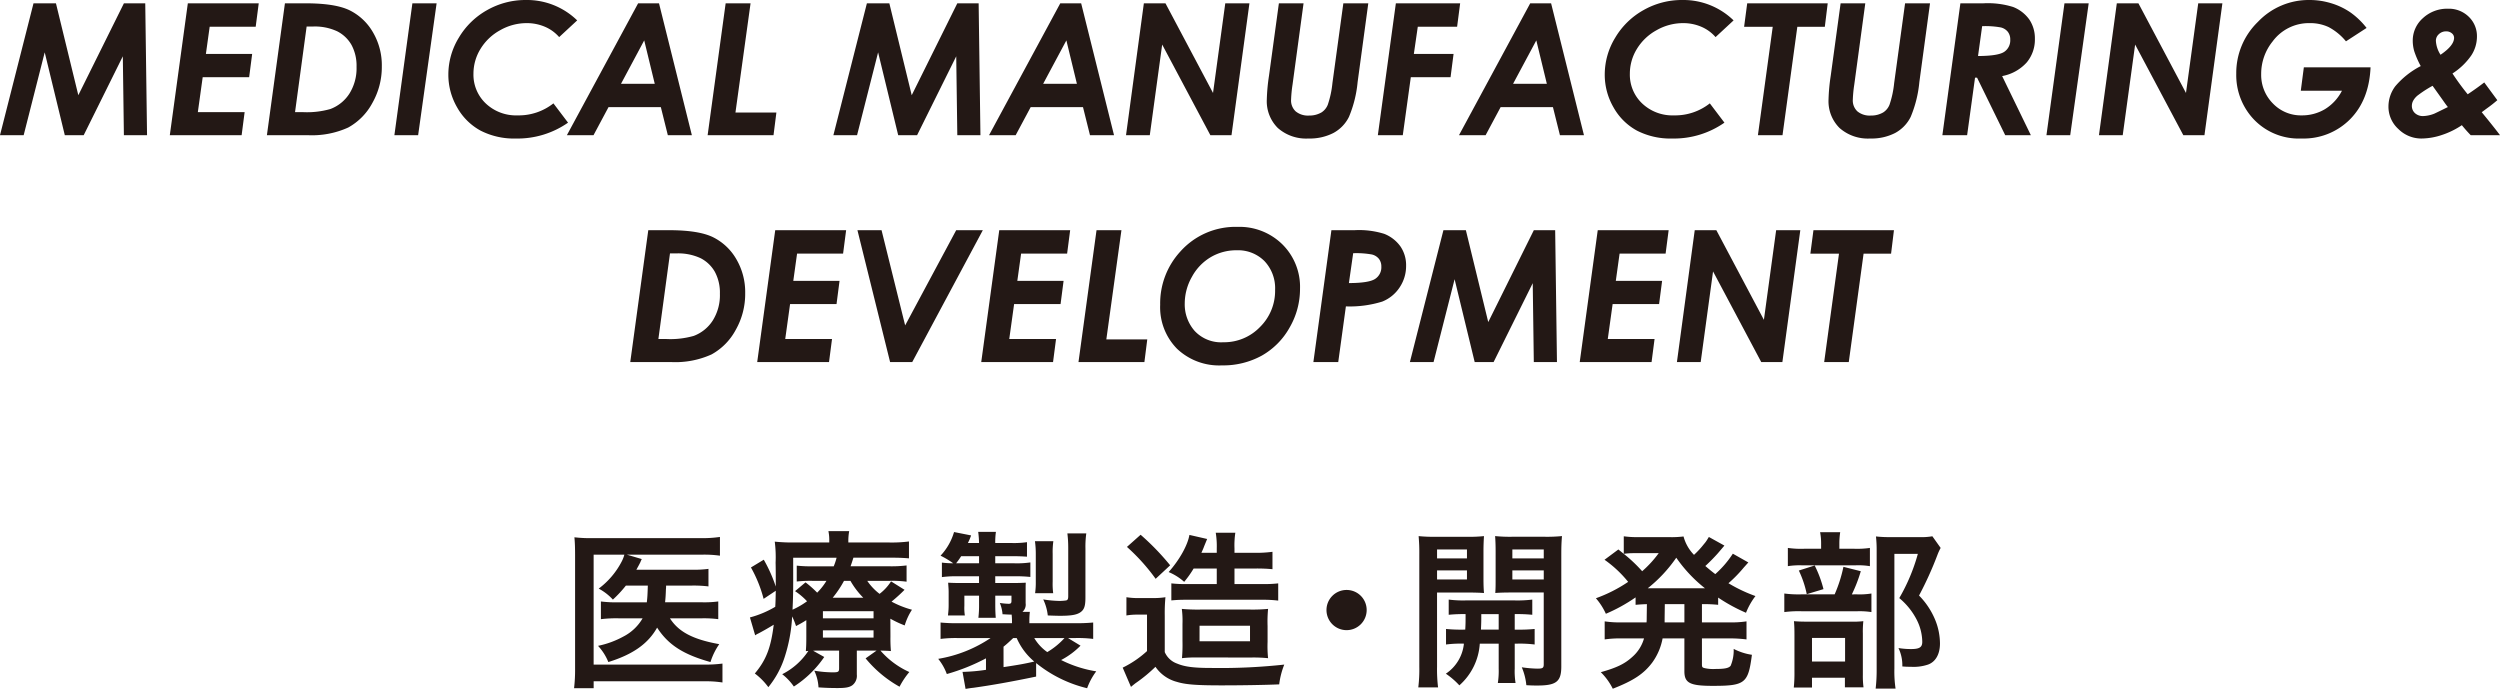
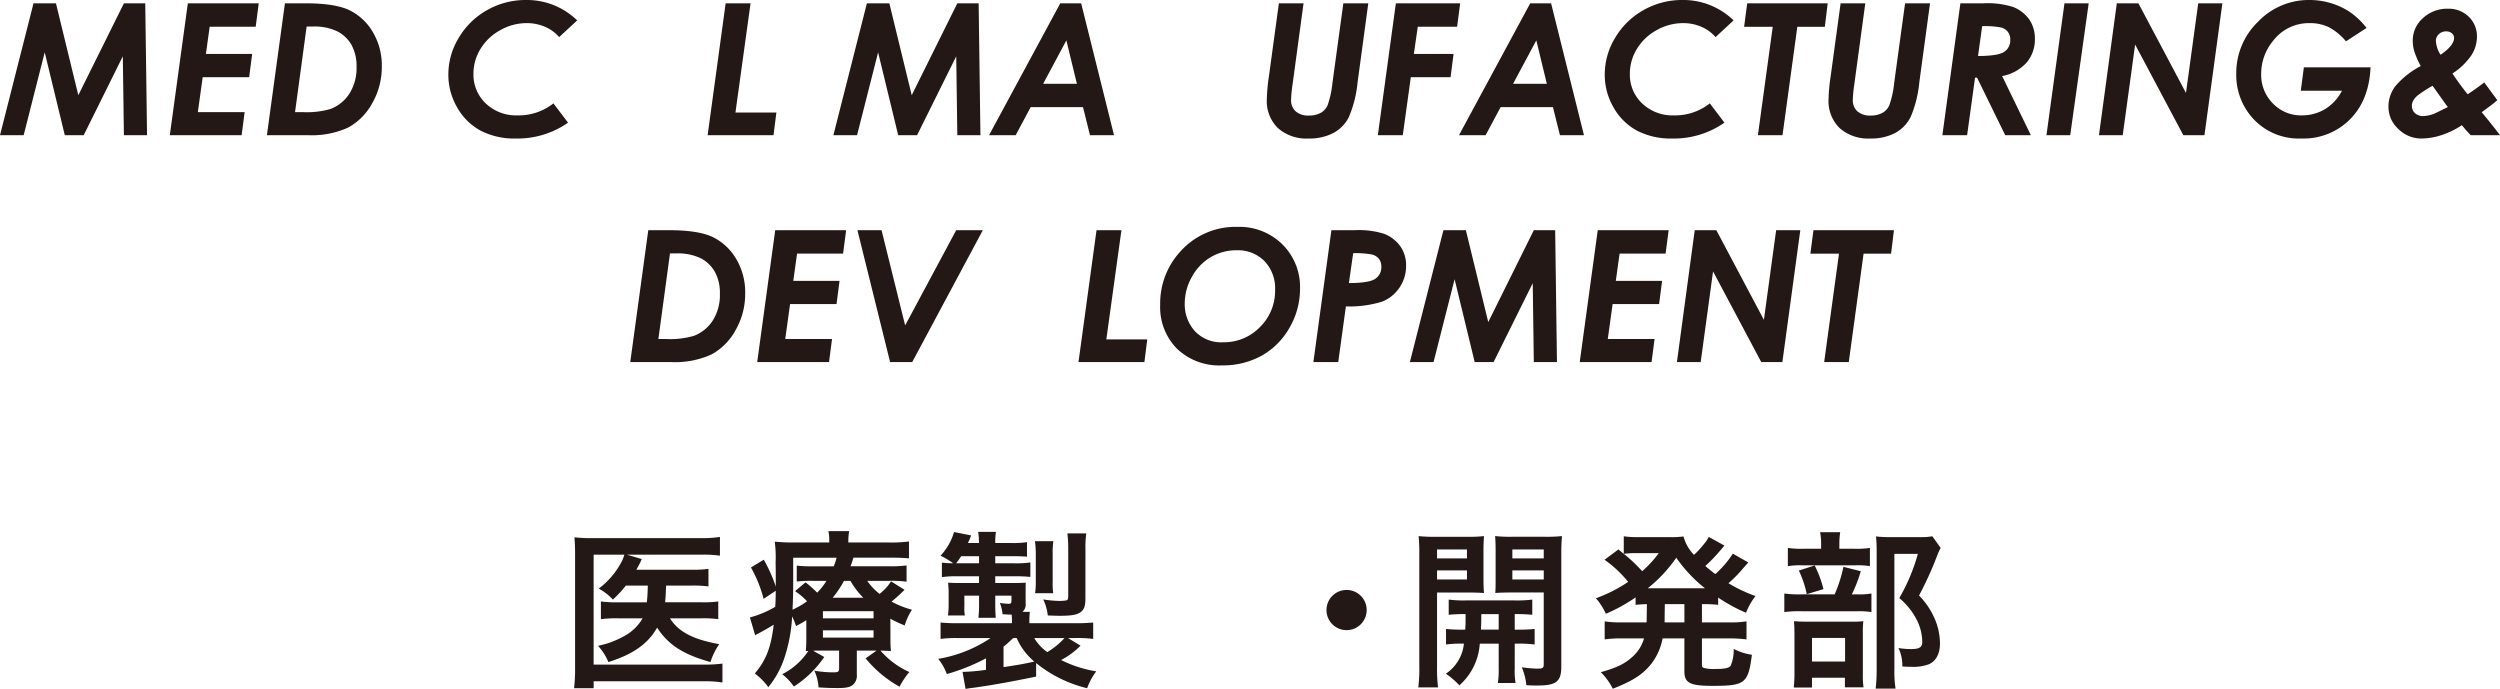
<svg xmlns="http://www.w3.org/2000/svg" viewBox="0 0 518.319 142.827">
  <defs>
    <style>.cls-1{fill:#231815;}</style>
  </defs>
  <g id="レイヤー_2" data-name="レイヤー 2">
    <g id="レイヤー_1-2" data-name="レイヤー 1">
      <path class="cls-1" d="M6.947.688H11.6l4.638,19.05L25.691.688h4.424l.371,27.34h-4.8l-.222-16.356L17.354,28.028H13.435L9.271,10.854,4.907,28.028H0Z" />
      <path class="cls-1" d="M38.943.688h14.7l-.63,4.851h-9.54l-.785,5.649h9.591L51.657,16H42.024l-1.006,7.249h9.7l-.62,4.776H35.208Z" />
      <path class="cls-1" d="M59.073.688h4.333q6.093,0,9.065,1.44A11.431,11.431,0,0,1,77.3,6.654a13.508,13.508,0,0,1,1.861,7.118,15.088,15.088,0,0,1-1.979,7.612,12.532,12.532,0,0,1-4.991,5.055,18.134,18.134,0,0,1-8.364,1.589H55.337Zm4.5,4.814L61.17,23.252h1.689A17.585,17.585,0,0,0,68.5,22.6a8.039,8.039,0,0,0,3.935-3.178,9.863,9.863,0,0,0,1.486-5.558A9.072,9.072,0,0,0,72.88,9.321,7.111,7.111,0,0,0,69.933,6.5,10.972,10.972,0,0,0,64.87,5.5Z" />
-       <path class="cls-1" d="M85.5.688h5.021l-3.83,27.34H81.768Z" />
      <path class="cls-1" d="M119.666,4.228,115.93,7.691a8.106,8.106,0,0,0-2.955-2.143,9.48,9.48,0,0,0-3.792-.753A11.067,11.067,0,0,0,103.7,6.262a10.852,10.852,0,0,0-4.08,3.881,9.775,9.775,0,0,0-1.459,5.143,8.2,8.2,0,0,0,2.565,6.174,9.112,9.112,0,0,0,6.58,2.461,11.6,11.6,0,0,0,7.434-2.491l3.03,4a18.266,18.266,0,0,1-10.8,3.29,15.2,15.2,0,0,1-7.332-1.636,12.319,12.319,0,0,1-4.851-4.8,13.485,13.485,0,0,1-1.831-6.867,14.629,14.629,0,0,1,2.165-7.593,15.714,15.714,0,0,1,5.864-5.724A16.115,16.115,0,0,1,109.053,0,14.939,14.939,0,0,1,119.666,4.228Z" />
-       <path class="cls-1" d="M132.3.688h4.33l6.812,27.34H138.46l-1.45-5.817H126.163l-3.11,5.817h-5.522Zm3.449,16.69-2.186-9.005-4.815,9.005Z" />
      <path class="cls-1" d="M150.448.688h5.164l-3.131,22.638h8.487l-.595,4.7H146.712Z" />
      <path class="cls-1" d="M179.731.688h4.655l4.638,19.05L198.476.688H202.9l.372,27.34h-4.795l-.223-16.356-8.115,16.356h-3.919l-4.164-17.174-4.364,17.174h-4.907Z" />
      <path class="cls-1" d="M219.824.688h4.33l6.813,27.34h-4.982l-1.45-5.817H213.688l-3.11,5.817h-5.521Zm3.449,16.69-2.185-9.005-4.816,9.005Z" />
-       <path class="cls-1" d="M237.154.688h4.48l9.86,18.586L254.033.688h5.009l-3.717,27.34h-4.384l-9.99-18.791-2.567,18.791h-4.928Z" />
      <path class="cls-1" d="M265.148.688h5.115l-2.287,16.876a26.9,26.9,0,0,0-.3,3.123,3.075,3.075,0,0,0,.958,2.407,4.013,4.013,0,0,0,2.78.864,4.94,4.94,0,0,0,2.566-.65,3.352,3.352,0,0,0,1.312-1.609,20.12,20.12,0,0,0,.957-4.47L278.512.688h5.172l-2.211,16.32a24.518,24.518,0,0,1-1.8,7.229,7.628,7.628,0,0,1-3.226,3.336,10.661,10.661,0,0,1-5.139,1.143,8.876,8.876,0,0,1-6.376-2.175,7.813,7.813,0,0,1-2.287-5.947,38.212,38.212,0,0,1,.446-4.832Z" />
      <path class="cls-1" d="M289.4.688H302.73L302.1,5.539h-8.152l-.818,5.649h8.235L300.741,16H292.5l-1.663,12.025h-5.171Z" />
      <path class="cls-1" d="M317.256.688h4.33l6.812,27.34h-4.981l-1.45-5.817H311.12l-3.11,5.817h-5.522Zm3.449,16.69L318.52,8.373,313.7,17.378Z" />
      <path class="cls-1" d="M359.419,4.228l-3.736,3.463a8.106,8.106,0,0,0-2.955-2.143,9.483,9.483,0,0,0-3.792-.753,11.067,11.067,0,0,0-5.483,1.467,10.852,10.852,0,0,0-4.08,3.881,9.775,9.775,0,0,0-1.459,5.143,8.2,8.2,0,0,0,2.565,6.174,9.11,9.11,0,0,0,6.58,2.461,11.6,11.6,0,0,0,7.434-2.491l3.029,4a18.263,18.263,0,0,1-10.8,3.29,15.2,15.2,0,0,1-7.332-1.636,12.319,12.319,0,0,1-4.851-4.8,13.485,13.485,0,0,1-1.831-6.867,14.629,14.629,0,0,1,2.165-7.593,15.707,15.707,0,0,1,5.864-5.724A16.115,16.115,0,0,1,348.806,0,14.939,14.939,0,0,1,359.419,4.228Z" />
      <path class="cls-1" d="M362.244.688h16.691l-.6,4.87h-5.7l-3.071,22.47h-5.1l3.071-22.47h-5.934Z" />
      <path class="cls-1" d="M381.611.688h5.115l-2.288,16.876a27.06,27.06,0,0,0-.3,3.123,3.075,3.075,0,0,0,.958,2.407,4.013,4.013,0,0,0,2.78.864,4.943,4.943,0,0,0,2.566-.65,3.352,3.352,0,0,0,1.312-1.609,20.12,20.12,0,0,0,.957-4.47L394.975.688h5.171l-2.21,16.32a24.518,24.518,0,0,1-1.8,7.229,7.633,7.633,0,0,1-3.226,3.336,10.661,10.661,0,0,1-5.139,1.143,8.876,8.876,0,0,1-6.376-2.175,7.813,7.813,0,0,1-2.288-5.947,38.255,38.255,0,0,1,.447-4.832Z" />
      <path class="cls-1" d="M406.442.688h4.749a17.519,17.519,0,0,1,6.189.761,7.432,7.432,0,0,1,3.372,2.629,6.948,6.948,0,0,1,1.136,3.984,7.389,7.389,0,0,1-1.688,4.877,9.055,9.055,0,0,1-5.1,2.833l5.952,12.256h-5.316L409.9,16.1h-.42l-1.64,11.932h-5.132ZM410.1,11.616q4.165-.018,5.424-.864a2.855,2.855,0,0,0,1.256-2.537,2.562,2.562,0,0,0-.5-1.617,2.654,2.654,0,0,0-1.458-.91,18,18,0,0,0-3.868-.261Z" />
      <path class="cls-1" d="M428.021.688h5.022l-3.83,27.34h-4.927Z" />
      <path class="cls-1" d="M438.874.688h4.48l9.86,18.586L455.753.688h5.009l-3.717,27.34h-4.384l-9.99-18.791L440.1,28.028h-4.928Z" />
      <path class="cls-1" d="M490.658,5.793l-4.274,2.775A11.774,11.774,0,0,0,482.8,5.622a8.977,8.977,0,0,0-3.921-.827,9.341,9.341,0,0,0-7.714,3.81,10.691,10.691,0,0,0-2.36,6.729,8.381,8.381,0,0,0,2.426,6.114,8.037,8.037,0,0,0,5.975,2.473,9.283,9.283,0,0,0,4.805-1.278,9.576,9.576,0,0,0,3.54-3.833h-8.531l.631-4.852h13.83q-.3,6.785-4.248,10.771a13.564,13.564,0,0,1-10.064,3.987,12.844,12.844,0,0,1-10.465-4.61,13.362,13.362,0,0,1-3.066-8.809,14.782,14.782,0,0,1,4.488-10.762A14.532,14.532,0,0,1,478.818,0a15.3,15.3,0,0,1,4.5.671,14.377,14.377,0,0,1,3.959,1.881A15.812,15.812,0,0,1,490.658,5.793Z" />
      <path class="cls-1" d="M515.054,17.089l2.71,3.681a26.517,26.517,0,0,1-2.155,1.693l-1.077.8,1.152,1.414q1.781,2.2,2.635,3.35h-6.072q-.982-1.008-1.837-2.073A16.7,16.7,0,0,1,506.225,28a13.525,13.525,0,0,1-4.167.718,6.727,6.727,0,0,1-4.809-1.97,6.23,6.23,0,0,1-2.056-4.646,7.026,7.026,0,0,1,1.408-4.21,17.3,17.3,0,0,1,5.285-4.192,18.668,18.668,0,0,1-1.33-3.029,7.74,7.74,0,0,1-.326-2.212,6.183,6.183,0,0,1,2.11-4.7,7.363,7.363,0,0,1,5.2-1.951,5.9,5.9,0,0,1,4.3,1.662,5.566,5.566,0,0,1,1.7,4.151,7.14,7.14,0,0,1-1.189,3.892,13.8,13.8,0,0,1-3.885,3.723,52.6,52.6,0,0,0,3.155,4.311Q513.605,18.222,515.054,17.089Zm-10.713.7a23.786,23.786,0,0,0-2.9,1.857,3.714,3.714,0,0,0-1.116,1.226,2.229,2.229,0,0,0-.278,1.059,2,2,0,0,0,.649,1.532,2.414,2.414,0,0,0,1.709.6,6.9,6.9,0,0,0,2.247-.48q.315-.13,2.861-1.388-.354-.428-1.038-1.414Zm1.651-6.436Q508.8,9.442,508.8,7.844a1.207,1.207,0,0,0-.465-.94,1.766,1.766,0,0,0-1.189-.4,2.1,2.1,0,0,0-1.506.586,1.812,1.812,0,0,0-.614,1.347A5.9,5.9,0,0,0,505.992,11.356Z" />
      <path class="cls-1" d="M134.407,47.726h4.333q6.093,0,9.065,1.44a11.431,11.431,0,0,1,4.833,4.526,13.509,13.509,0,0,1,1.861,7.119,15.087,15.087,0,0,1-1.979,7.611,12.542,12.542,0,0,1-4.991,5.056,18.151,18.151,0,0,1-8.364,1.588h-8.494Zm4.5,4.814L136.5,70.29h1.689a17.585,17.585,0,0,0,5.644-.651,8.033,8.033,0,0,0,3.935-3.178,9.863,9.863,0,0,0,1.486-5.558,9.072,9.072,0,0,0-1.044-4.544,7.111,7.111,0,0,0-2.947-2.825,10.972,10.972,0,0,0-5.063-.994Z" />
      <path class="cls-1" d="M160.726,47.726h14.7l-.63,4.851h-9.54l-.784,5.65h9.59l-.625,4.814h-9.632L162.8,70.29h9.7l-.62,4.776H156.99Z" />
      <path class="cls-1" d="M177.77,47.726h5l4.893,19.739,10.582-19.739h5.522l-14.636,27.34h-4.589Z" />
-       <path class="cls-1" d="M207.174,47.726h14.7l-.63,4.851h-9.54l-.784,5.65h9.591l-.625,4.814h-9.633l-1.007,7.249h9.7l-.62,4.776H203.438Z" />
      <path class="cls-1" d="M227.341,47.726h5.164l-3.131,22.638h8.486l-.594,4.7H223.6Z" />
      <path class="cls-1" d="M256.577,47.038a12.661,12.661,0,0,1,9.293,3.624,12.4,12.4,0,0,1,3.661,9.2,15.958,15.958,0,0,1-2.165,8.058,15.136,15.136,0,0,1-5.762,5.809,16.555,16.555,0,0,1-8.261,2.025,12.656,12.656,0,0,1-9.322-3.457,12.26,12.26,0,0,1-3.484-9.108A15.883,15.883,0,0,1,244.7,52.168,15.311,15.311,0,0,1,256.577,47.038Zm-.186,4.851a10.406,10.406,0,0,0-5.362,1.422,10.593,10.593,0,0,0-3.913,4.089,11.178,11.178,0,0,0-1.486,5.511,8.331,8.331,0,0,0,2.062,5.706,7.485,7.485,0,0,0,5.93,2.342,10.315,10.315,0,0,0,7.61-3.16,10.5,10.5,0,0,0,3.132-7.676,8.182,8.182,0,0,0-2.2-5.985A7.717,7.717,0,0,0,256.391,51.889Z" />
      <path class="cls-1" d="M276.037,47.726h4.8a17.459,17.459,0,0,1,6.167.761,7.5,7.5,0,0,1,3.37,2.64,6.875,6.875,0,0,1,1.149,3.959,7.948,7.948,0,0,1-1.345,4.507,7.747,7.747,0,0,1-3.608,2.937,22.714,22.714,0,0,1-7.53.994l-1.586,11.542H272.3Zm3.627,10.965q4.176-.017,5.45-.873a2.864,2.864,0,0,0,1.276-2.547,2.554,2.554,0,0,0-.5-1.6,2.639,2.639,0,0,0-1.473-.911,18.2,18.2,0,0,0-3.867-.261Z" />
      <path class="cls-1" d="M299.261,47.726h4.654l4.639,19.05,9.451-19.05h4.424l.371,27.34h-4.8l-.223-16.356-8.115,16.356h-3.919l-4.164-17.173-4.363,17.173h-4.908Z" />
      <path class="cls-1" d="M331.257,47.726h14.7l-.63,4.851h-9.54l-.784,5.65H344.6l-.625,4.814h-9.633l-1.007,7.249h9.7l-.62,4.776H327.521Z" />
      <path class="cls-1" d="M351.365,47.726h4.48l9.86,18.586,2.539-18.586h5.009l-3.717,27.34h-4.384l-9.99-18.791L352.6,75.066h-4.928Z" />
      <path class="cls-1" d="M375.977,47.726h16.69l-.595,4.87h-5.7l-3.07,22.47h-5.1l3.071-22.47h-5.933Z" />
      <path class="cls-1" d="M129.767,121.405a24.2,24.2,0,0,1-2.7,2.906,10.978,10.978,0,0,0-2.939-2.276,16.45,16.45,0,0,0,4.795-5.67,7.011,7.011,0,0,0,.525-1.365h-6.371v22.787H145.9a26.607,26.607,0,0,0,3.886-.21v3.92a22.285,22.285,0,0,0-3.851-.245H123.081v1.436h-4.06a32.752,32.752,0,0,0,.21-4.061V115.14c0-1.5-.035-2.661-.14-3.745a28.039,28.039,0,0,0,3.78.174h22.473a24.306,24.306,0,0,0,3.92-.245v3.886a23.085,23.085,0,0,0-3.816-.21h-15.47l3.08.91a4.9,4.9,0,0,0-.281.63c-.28.56-.28.56-.839,1.575h11.515a21.393,21.393,0,0,0,3.431-.175v3.64a25.247,25.247,0,0,0-3.4-.175H138.1a6.617,6.617,0,0,1-.036.771c-.034,1.014-.069,1.715-.174,2.695h7.666a21.606,21.606,0,0,0,3.36-.176v3.676a23.007,23.007,0,0,0-3.466-.175H138.9c1.785,2.8,4.76,4.375,10.221,5.356a13.536,13.536,0,0,0-1.82,3.71c-5.67-1.575-8.786-3.606-11.061-7.141-1.89,3.36-5.041,5.566-10.116,7.141a10.873,10.873,0,0,0-2.136-3.361,18.77,18.77,0,0,0,5.251-1.924,9.748,9.748,0,0,0,3.99-3.781h-4.865a26.018,26.018,0,0,0-3.78.175V124.7a25.749,25.749,0,0,0,3.85.176h5.67c.14-1.261.14-1.541.21-3.466Z" />
      <path class="cls-1" d="M184.614,131.941a29.214,29.214,0,0,0,.1,3.045c-.736-.069-1.226-.069-2.17-.1a17.26,17.26,0,0,0,5.985,4.445,16.493,16.493,0,0,0-2.03,3.045,24.566,24.566,0,0,1-7.036-5.88l2.275-1.61h-4.095v4.971a2.481,2.481,0,0,1-.91,2.2c-.631.455-1.4.594-3.081.594-1.26,0-2.519-.035-3.955-.139a9.19,9.19,0,0,0-.875-3.466,23,23,0,0,0,3.816.35c1.155,0,1.33-.1,1.33-.84v-3.675h-3.816c-.7,0-.91,0-1.575.035l2.311,1.295a21.908,21.908,0,0,1-6.3,6.126,11.515,11.515,0,0,0-2.415-2.556,14.091,14.091,0,0,0,5.425-4.83,3.325,3.325,0,0,1-.525.034c.069-.875.1-1.434.1-3.009v-3.4c-.665.42-1.015.63-2.135,1.226a13.84,13.84,0,0,0-.806-2,32.522,32.522,0,0,1-1.609,8.611,19.009,19.009,0,0,1-3.326,6.056,13.408,13.408,0,0,0-2.8-2.835c2.345-2.8,3.325-5.322,3.92-10.117-1.015.63-2.38,1.4-3.185,1.821a3.453,3.453,0,0,0-.665.384l-1.085-3.71a20.649,20.649,0,0,0,5.25-2.206c.071-1.189.071-1.714.106-3.325l-2.521,1.681a26.95,26.95,0,0,0-2.625-6.511l2.66-1.61a30.956,30.956,0,0,1,2.486,5.565v-1.224c0-.6,0-2.591-.035-3.711a25.676,25.676,0,0,0-.175-4.375,36.492,36.492,0,0,0,4.3.174h7v-.245a9.289,9.289,0,0,0-.174-2.1h4.305a11.205,11.205,0,0,0-.176,2.1v.245h8.3a28.074,28.074,0,0,0,4.271-.209v3.5c-1.26-.1-2.1-.14-3.85-.14h-7.666c-.28.875-.386,1.224-.595,1.785h8.016a25.693,25.693,0,0,0,3.6-.175V120.6a22.837,22.837,0,0,0-3.465-.176h-4.691a11.633,11.633,0,0,0,2.556,2.7,10.081,10.081,0,0,0,2.38-2.59l2.8,1.75a34.08,34.08,0,0,1-2.7,2.45,19.759,19.759,0,0,0,4.237,1.681,12.472,12.472,0,0,0-1.506,3.255,21.628,21.628,0,0,1-2.975-1.4ZM164.452,120.6c0,2.1-.035,3.71-.14,5.81a16.967,16.967,0,0,0,3.01-1.75,13.715,13.715,0,0,0-2.485-2.1l2.17-1.821a22.115,22.115,0,0,1,2.415,2.135,12.873,12.873,0,0,0,1.926-2.45h-2.941a25.3,25.3,0,0,0-3.22.14v-3.291a27.593,27.593,0,0,0,3.36.141h4.306a11.844,11.844,0,0,0,.594-1.785h-9Zm6.16,7.595h10.5v-1.47h-10.5Zm0,3.991h10.5v-1.505h-10.5Zm8.367-8.261a16.823,16.823,0,0,1-2.661-3.5h-1.331a21.714,21.714,0,0,1-2.344,3.5Z" />
      <path class="cls-1" d="M214.818,140.272c-5.39,1.121-9.206,1.786-12.917,2.311-.91.1-1.049.14-1.714.244l-.63-3.535h.349a37.8,37.8,0,0,0,4.516-.42v-2.38a41.262,41.262,0,0,1-8.121,3.255,11.02,11.02,0,0,0-1.785-3.15,27.508,27.508,0,0,0,10.851-4.306h-6.616a24.729,24.729,0,0,0-3.745.176v-3.4a34.69,34.69,0,0,0,3.886.14h10.92v-.595c0-.35-.035-.91-.07-1.19-.769,0-1.014-.035-1.889-.071a7.683,7.683,0,0,0-.561-2.344,14.335,14.335,0,0,0,1.82.175c.455,0,.595-.14.595-.6v-1.085h-3.36v1.82c0,1.12.035,1.925.1,2.765h-3.6a21.735,21.735,0,0,0,.139-2.765v-1.82h-3.045v2.1a9.887,9.887,0,0,0,.1,2h-3.5l.035-.35a14.99,14.99,0,0,0,.105-1.82v-2.625c0-.665-.035-.946-.105-1.995.525.035,1.54.069,2.345.069h4.06v-1.4h-4.549a21.307,21.307,0,0,0-3.151.175v-3.01a17.7,17.7,0,0,0,2.345.14,18.408,18.408,0,0,0-2.625-1.575,12.1,12.1,0,0,0,2.8-4.9l3.536.7a11.992,11.992,0,0,1-.665,1.575h2.309a19.344,19.344,0,0,0-.174-2.31h3.675a14.572,14.572,0,0,0-.14,2.31h3.36a18.936,18.936,0,0,0,3.221-.175v3.011c-.981-.07-1.785-.106-3.186-.106h-3.395v1.471h3.815a19.672,19.672,0,0,0,3.466-.176v3.011a28.431,28.431,0,0,0-3.29-.14h-3.991v1.4h3.536c1.295,0,1.96-.034,2.8-.069-.036.419-.036.8-.036,1.5v2.766a1.975,1.975,0,0,1-.665,1.785h1.54a14.886,14.886,0,0,0-.1,1.75v.595h9.241a36.064,36.064,0,0,0,3.99-.14v3.4a25.8,25.8,0,0,0-3.815-.176h-1.4l2.589,1.575A16,16,0,0,1,220,136.842a24.943,24.943,0,0,0,7.281,2.346,13.365,13.365,0,0,0-1.89,3.5,26.7,26.7,0,0,1-10.571-5.216Zm-11.832-23.487v-1.471h-3.71a16.686,16.686,0,0,1-1.049,1.471Zm5.076,21.527c3.465-.525,4.376-.7,6.371-1.155a13.174,13.174,0,0,1-3.641-4.866h-.734c-.63.6-1.295,1.226-2,1.785Zm6.371-6.021a9.412,9.412,0,0,0,2.695,2.905,15.374,15.374,0,0,0,3.57-2.905Zm.174-9.311a15.968,15.968,0,0,0,.141-2.379v-5.777a19.411,19.411,0,0,0-.175-2.625h3.816a16,16,0,0,0-.141,2.625v5.741a15.194,15.194,0,0,0,.106,2.415Zm10.432.911c0,1.855-.28,2.589-1.19,3.15-.77.455-1.89.63-4.061.63-.7,0-1.68-.035-2.555-.07a10.188,10.188,0,0,0-.945-3.326,23.412,23.412,0,0,0,3.4.316,10.091,10.091,0,0,0,1.365-.106c.314-.1.42-.279.42-.91V113.564a24.522,24.522,0,0,0-.175-2.975h3.92a19.65,19.65,0,0,0-.175,3.15Z" />
-       <path class="cls-1" d="M233.541,123.82a15.56,15.56,0,0,0,2.8.175h2.626a16.073,16.073,0,0,0,2.66-.175,34.972,34.972,0,0,0-.141,3.816v7.56a4.358,4.358,0,0,0,2.556,2.381c1.575.665,3.465.91,7.1.91a121.964,121.964,0,0,0,15.123-.7,16.338,16.338,0,0,0-1.051,4.1c-3.151.139-8.156.21-12.006.21-5.216,0-7.421-.176-9.241-.736a7.766,7.766,0,0,1-4.41-3.115,30.674,30.674,0,0,1-3.921,3.255c-.315.21-.735.561-1.155.91l-1.715-3.99a21.236,21.236,0,0,0,5.041-3.431v-7.56h-1.926a12.75,12.75,0,0,0-2.345.175Zm2.94-12.951a51.471,51.471,0,0,1,6.125,6.336l-3.009,2.8a40.574,40.574,0,0,0-5.951-6.615Zm10.992,7a21.107,21.107,0,0,1-1.961,2.765,11.3,11.3,0,0,0-3.22-2.03c2.275-2.555,3.955-5.6,4.306-7.7l3.674.84c-.035.106-.49,1.191-.629,1.54-.175.49-.316.771-.561,1.33h3.186v-.91a17.415,17.415,0,0,0-.21-3.255h4.06a17.627,17.627,0,0,0-.175,3.255v.91h4.13a25.276,25.276,0,0,0,3.746-.21v3.606a33.823,33.823,0,0,0-3.605-.14h-4.271v3.22h5.811a25.036,25.036,0,0,0,3.255-.14v3.571a25.362,25.362,0,0,0-3.255-.175H245.827a28.038,28.038,0,0,0-2.975.139V120.95a23.9,23.9,0,0,0,3.15.14h6.266v-3.22Zm.7,18.446a23.454,23.454,0,0,0-3.116.141,32.523,32.523,0,0,0,.105-3.6v-3.5a19.1,19.1,0,0,0-.14-3.117,35.058,35.058,0,0,0,3.781.141h10.466a33.407,33.407,0,0,0,3.64-.141,27.928,27.928,0,0,0-.105,3.572v3.29a23.807,23.807,0,0,0,.105,3.36,30.588,30.588,0,0,0-3.466-.141Zm.524-3.36h10.466v-3.22H248.7Z" />
      <path class="cls-1" d="M283.348,126.48a4.166,4.166,0,1,1-4.165-4.165A4.153,4.153,0,0,1,283.348,126.48Z" />
      <path class="cls-1" d="M297.941,138.242a30.982,30.982,0,0,0,.21,4.271h-4.1a30.96,30.96,0,0,0,.21-4.341v-23.1a38.816,38.816,0,0,0-.14-3.92,31.8,31.8,0,0,0,3.605.14H304.1a29.592,29.592,0,0,0,3.571-.14c-.07,1.015-.106,2.031-.106,3.255V119.8c0,1.575.036,2.24.106,3.15-.91-.07-2-.1-3.221-.1h-6.511Zm0-22.472h6.2v-1.856h-6.2Zm0,4.376h6.2v-1.891h-6.2Zm5.846,10.395c.07-1.225.07-1.61.07-3.22a30.308,30.308,0,0,0-3.5.14v-3.15a23.64,23.64,0,0,0,3.536.174h10.151a24.937,24.937,0,0,0,3.641-.174v3.15a31.5,31.5,0,0,0-3.641-.14v3.22h.525a31.427,31.427,0,0,0,3.606-.14v3.221a24.945,24.945,0,0,0-3.606-.176h-.525v5.181a15.03,15.03,0,0,0,.175,2.976h-3.675a16.35,16.35,0,0,0,.175-3.011v-5.146H306.8a12.588,12.588,0,0,1-4.235,8.647,15.86,15.86,0,0,0-2.8-2.416,8.515,8.515,0,0,0,3.745-6.231,24.2,24.2,0,0,0-3.71.176V130.4a31.676,31.676,0,0,0,3.64.14Zm3.325-3.22c0,1.575,0,1.575-.07,3.22h3.676v-3.22ZM323.7,138.207c0,3.115-1.05,3.921-4.971,3.921-.629,0-1.12,0-2.275-.07a12.561,12.561,0,0,0-.945-3.711,25.027,25.027,0,0,0,3.22.28c1.121,0,1.33-.14,1.33-.91V122.841H313.2c-1.225,0-2.346.034-3.185.1.07-1.014.07-1.575.07-3.15V114.4c0-1.33-.035-2.24-.106-3.255a30.357,30.357,0,0,0,3.571.14h6.685a31.405,31.405,0,0,0,3.606-.14c-.105,1.3-.14,2.135-.14,3.885ZM313.553,115.77h6.51v-1.856h-6.51Zm0,4.376h6.51v-1.891h-6.51Z" />
      <path class="cls-1" d="M341.447,125.256c-1.086.035-1.47.07-2.345.14v-1.541a34.487,34.487,0,0,1-6.161,3.4,13.248,13.248,0,0,0-2.065-3.221,29.966,29.966,0,0,0,6.686-3.395,23.951,23.951,0,0,0-4.9-4.585l2.87-2.136,1.12.91v-3.639a20.177,20.177,0,0,0,2.906.174h6.475a20.348,20.348,0,0,0,3.011-.139,8.614,8.614,0,0,0,2.17,3.814,18.4,18.4,0,0,0,2.065-2.24,6.032,6.032,0,0,0,.735-1.015c.175-.28.175-.28.28-.455l3.221,1.785c-.106.14-.561.665-1.366,1.611a35.914,35.914,0,0,1-2.589,2.625c.944.805,1.33,1.12,2.064,1.68a20.64,20.64,0,0,0,3.641-4.235l3.22,1.819c-.21.21-.28.316-.98,1.086a27.111,27.111,0,0,1-3.15,3.22,30.991,30.991,0,0,0,5.6,2.66,14.309,14.309,0,0,0-1.96,3.466,35.113,35.113,0,0,1-5.775-3.15v1.5a28.243,28.243,0,0,0-3.361-.14v3.78h5.566a20.9,20.9,0,0,0,3.675-.21v3.745a26.861,26.861,0,0,0-3.675-.21h-5.566v5.216c0,.735.036.805.56.945a8.1,8.1,0,0,0,2.24.175c1.926,0,2.766-.175,3.151-.665a8.179,8.179,0,0,0,.629-3.5,11.958,11.958,0,0,0,3.781,1.226c-.77,5.916-1.4,6.44-8.12,6.44-4.761,0-5.881-.594-5.881-3.045v-6.791H344.7a12.307,12.307,0,0,1-2.17,5.041c-1.75,2.31-3.85,3.71-8.156,5.391a12.764,12.764,0,0,0-2.485-3.431c3.255-.91,4.935-1.715,6.475-3.115a7.949,7.949,0,0,0,2.486-3.886h-4.481a22.361,22.361,0,0,0-3.675.21v-3.745a21.14,21.14,0,0,0,3.675.21h5.006c.035-.455.035-.7.035-1.085Zm-2.661-10.571a15.741,15.741,0,0,0-2.135.139,30.131,30.131,0,0,1,3.816,3.606,22.635,22.635,0,0,0,3.43-3.745Zm13.967,7.281h.735a29.354,29.354,0,0,1-5.951-6.336,29.229,29.229,0,0,1-5.915,6.336h11.131Zm-7.631,6.265v.805h4.1v-3.78h-4.061Z" />
      <path class="cls-1" d="M384.987,123.226a15.52,15.52,0,0,0,3.011-.175v3.85a16.335,16.335,0,0,0-2.836-.175H373.437a22.948,22.948,0,0,0-3.5.175v-3.85a22.474,22.474,0,0,0,3.536.175h6.9a28.615,28.615,0,0,0,1.821-5.706l3.6.91a30.863,30.863,0,0,1-1.854,4.8Zm-.49-9.452a18.455,18.455,0,0,0,3.186-.174v3.78a15.058,15.058,0,0,0-2.941-.175h-11.2a15.794,15.794,0,0,0-2.87.175V113.6a19.048,19.048,0,0,0,3.325.174h3.57v-.98a12.21,12.21,0,0,0-.21-2.45h4.166a15.7,15.7,0,0,0-.175,2.45v.98Zm-8.82,28.774H371.9a28.439,28.439,0,0,0,.14-3.291v-7.6c0-1.434-.035-2.065-.105-2.87.805.07,1.506.1,2.8.1h9.032a18.892,18.892,0,0,0,2.554-.1,20,20,0,0,0-.1,2.591v8.506a17.459,17.459,0,0,0,.14,2.625H382.5v-2h-6.825Zm.559-25.308a23.752,23.752,0,0,1,1.821,4.9l-3.466,1.049a21.1,21.1,0,0,0-1.645-4.9Zm-.559,19.917h6.86v-4.9h-6.86ZM402.35,113.6a11.351,11.351,0,0,0-.7,1.54,72.573,72.573,0,0,1-3.78,8.331,15.688,15.688,0,0,1,3.36,5.075,13.119,13.119,0,0,1,.98,4.865c0,2.206-.91,3.816-2.485,4.376a9.357,9.357,0,0,1-3.571.455,16.828,16.828,0,0,1-1.75-.07,8.264,8.264,0,0,0-.8-3.816,15.53,15.53,0,0,0,2.625.21c1.75,0,2.31-.384,2.31-1.5a10.371,10.371,0,0,0-1.12-4.516A14.3,14.3,0,0,0,393.773,124a38.566,38.566,0,0,0,3.851-9.171h-4.866v23.838a24.161,24.161,0,0,0,.245,4.1h-4.13a33.126,33.126,0,0,0,.21-3.99V114.159a26.433,26.433,0,0,0-.141-2.939,24.114,24.114,0,0,0,2.871.139h6.056a13.559,13.559,0,0,0,2.765-.174Z" />
    </g>
  </g>
</svg>